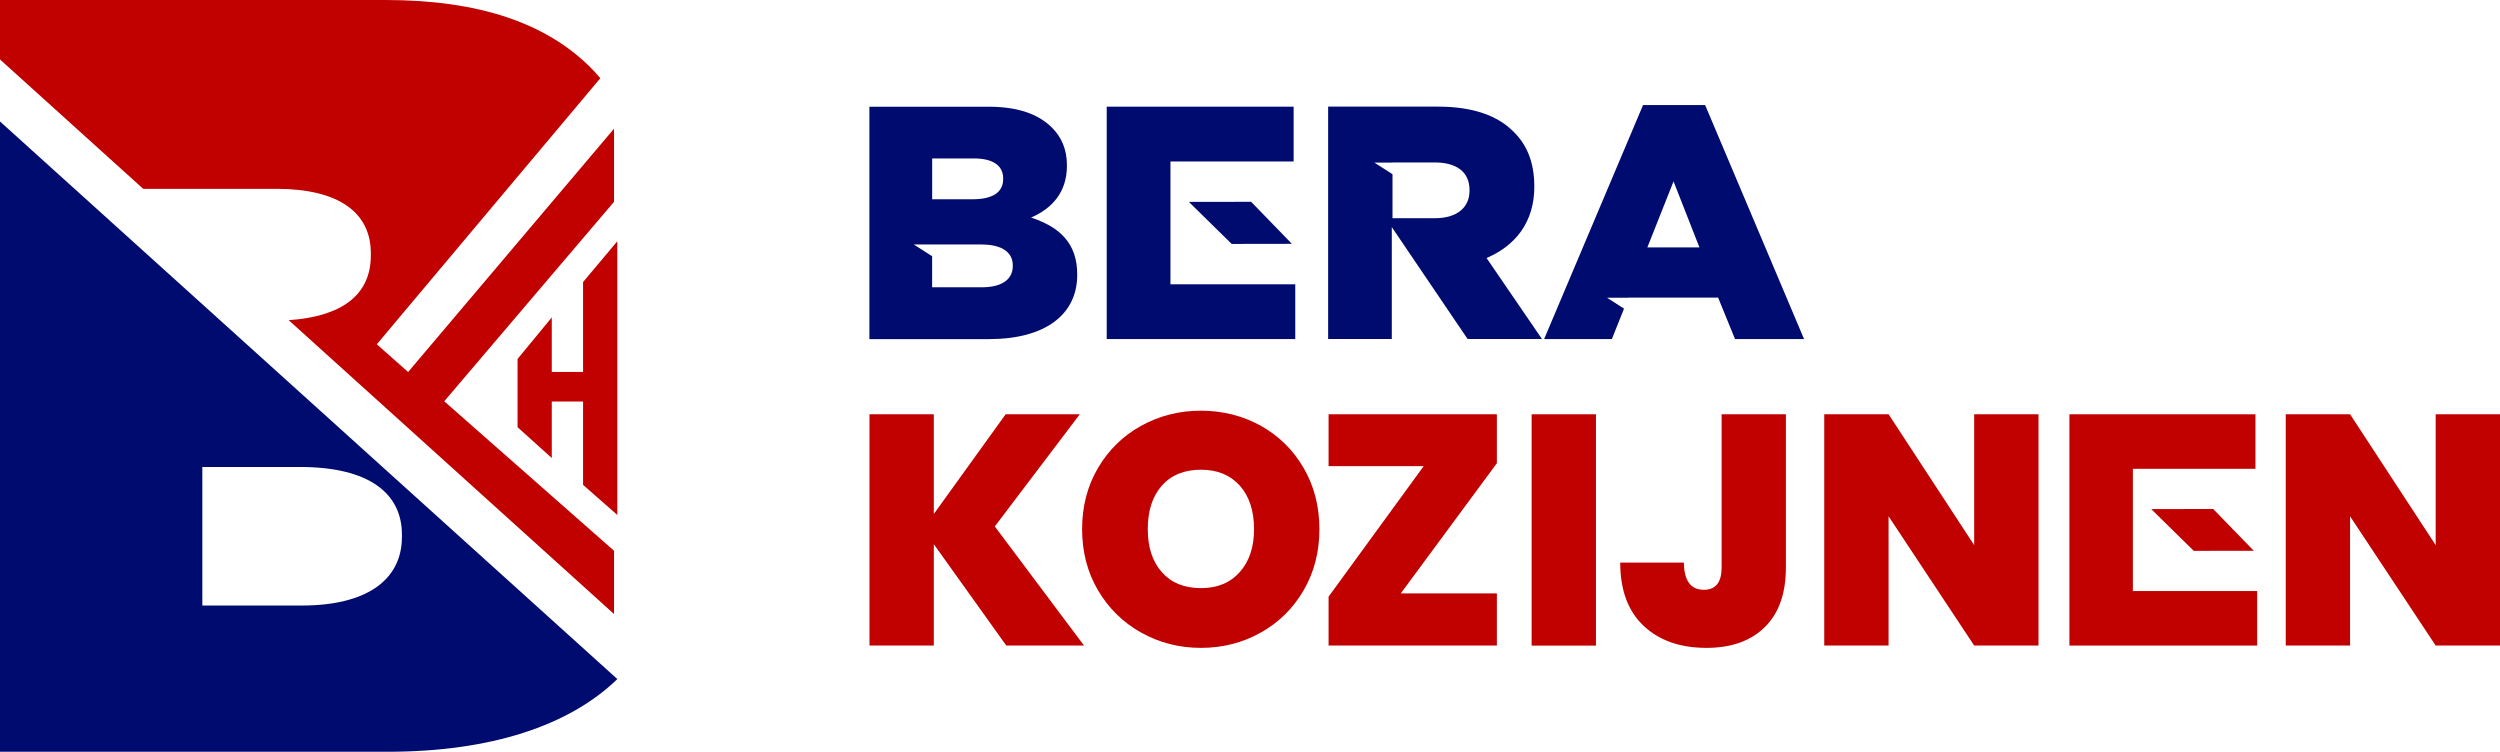
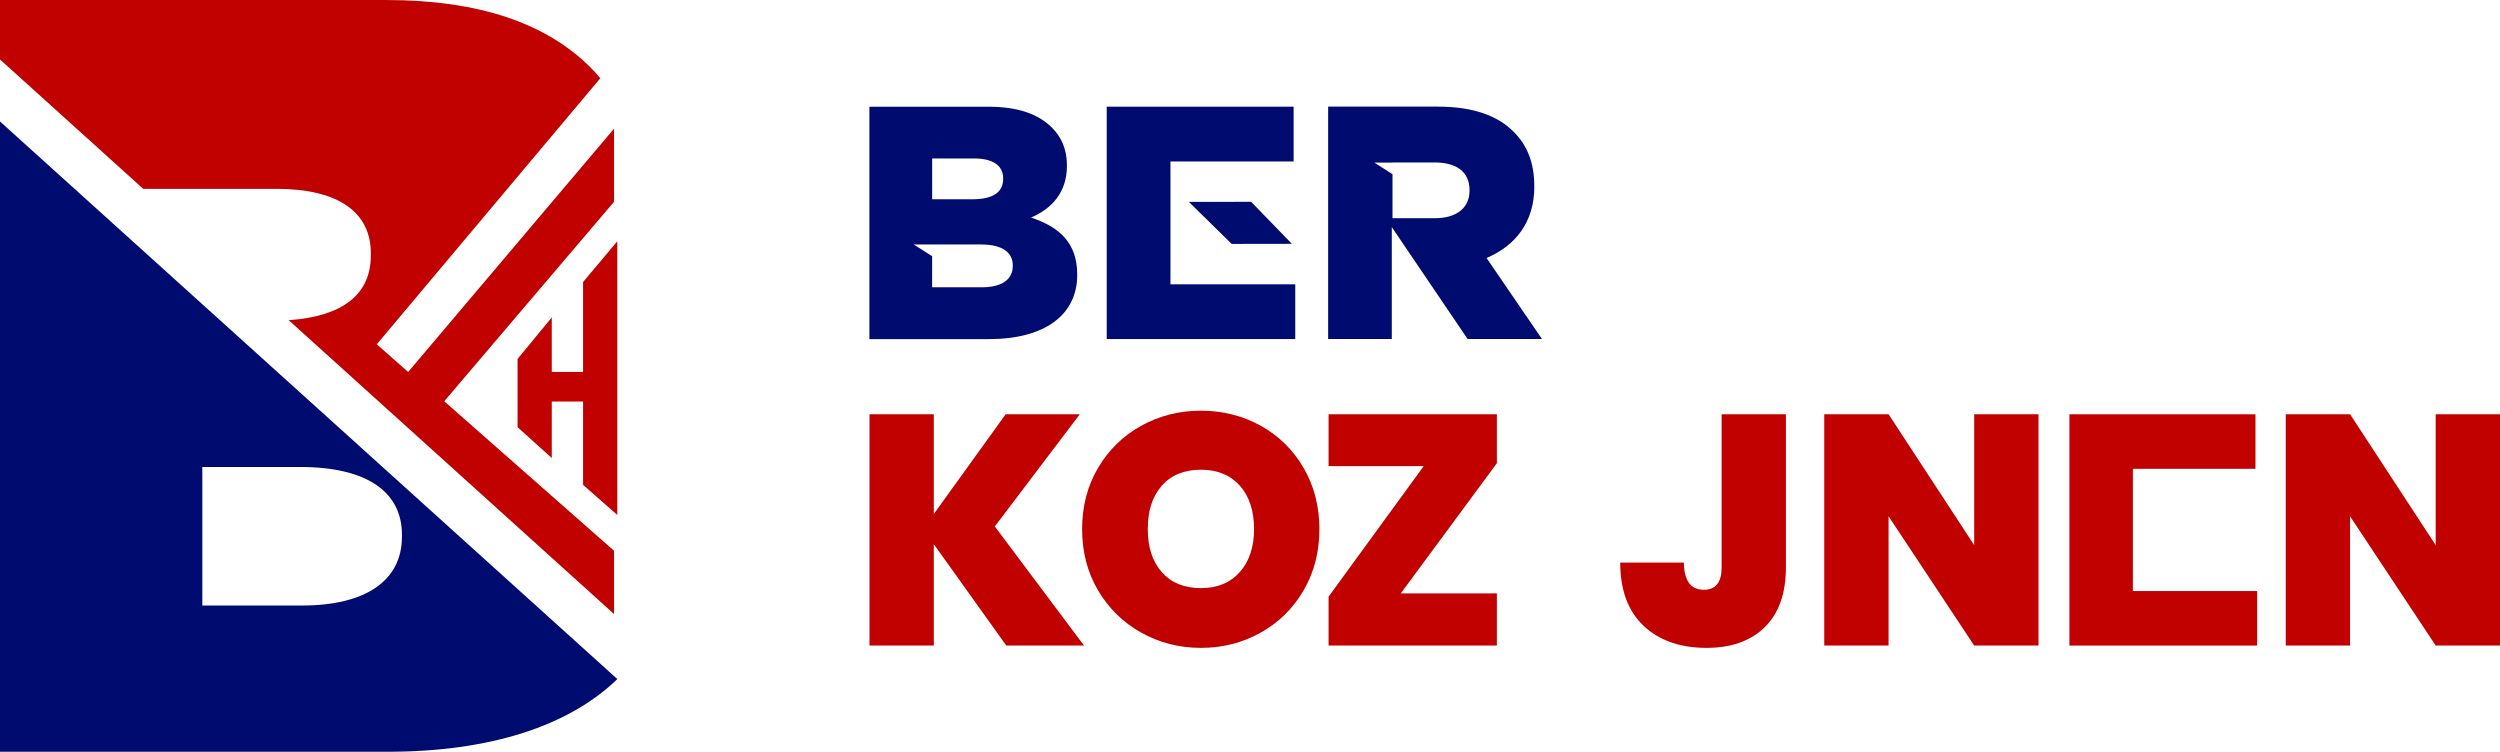
<svg xmlns="http://www.w3.org/2000/svg" id="Layer_2" viewBox="0 0 520.05 156.38">
  <defs>
    <style>.cls-1{fill:#c10000;}.cls-1,.cls-2,.cls-3{stroke-width:0px;}.cls-2{fill:none;}.cls-3{fill:#000b70;}</style>
  </defs>
  <g id="Layer_1-2">
    <path class="cls-1" d="M209.33,134.29l-15.08-21.09v21.09h-13.38v-48.12h13.38v20.75l14.95-20.75h15.42l-17.68,23.34,18.56,24.78h-16.18Z" />
    <path class="cls-1" d="M237.39,131.6c-3.78-2.12-6.77-5.05-8.98-8.8-2.21-3.75-3.31-8-3.31-12.73s1.1-8.98,3.31-12.73,5.2-6.68,8.98-8.77c3.78-2.09,7.92-3.14,12.42-3.14s8.7,1.05,12.46,3.14c3.75,2.09,6.72,5.02,8.91,8.77,2.18,3.75,3.28,8,3.28,12.73s-1.09,8.97-3.28,12.73c-2.18,3.75-5.16,6.69-8.94,8.8-3.78,2.12-7.92,3.17-12.42,3.17s-8.65-1.06-12.42-3.17ZM257.9,119c1.98-2.23,2.97-5.21,2.97-8.94s-.99-6.84-2.97-9.04c-1.98-2.21-4.68-3.31-8.09-3.31s-6.17,1.1-8.12,3.31c-1.96,2.21-2.93,5.22-2.93,9.04s.98,6.77,2.93,8.97c1.96,2.21,4.66,3.31,8.12,3.31s6.11-1.11,8.09-3.34Z" />
    <path class="cls-1" d="M291.38,123.44h20v10.85h-35.01v-10.17l19.79-27.16h-19.79v-10.78h35.01v10.17l-20,27.1Z" />
-     <path class="cls-1" d="M331.99,86.18v48.12h-13.38v-48.12h13.38Z" />
    <path class="cls-1" d="M371.5,86.18v31.87c0,5.41-1.47,9.55-4.4,12.42-2.93,2.87-6.97,4.3-12.11,4.3-5.46,0-9.82-1.52-13.07-4.57-3.25-3.05-4.88-7.44-4.88-13.17h13.24c.04,3.78,1.43,5.66,4.16,5.66,2.46,0,3.69-1.55,3.69-4.64v-31.87h13.38Z" />
    <path class="cls-1" d="M424.05,134.29h-13.38l-17.81-26.89v26.89h-13.38v-48.12h13.38l17.81,27.23v-27.23h13.38v48.12Z" />
    <path class="cls-1" d="M520.05,134.29h-13.38l-17.81-26.89v26.89h-13.38v-48.12h13.38l17.81,27.23v-27.23h13.38v48.12Z" />
-     <polygon class="cls-1" points="456.35 114.59 468.83 114.57 460.39 105.88 447.5 105.9 456.35 114.59" />
    <polygon class="cls-1" points="447.61 123.39 447.61 122.95 443.68 122.95 443.68 123.39 443.68 122.95 443.68 115.32 443.68 104.8 443.68 97.52 447.61 97.52 469.18 97.52 469.18 86.18 430.48 86.18 430.48 134.29 469.53 134.29 469.53 122.95 447.61 122.95 447.61 123.39" />
    <path class="cls-1" d="M107.66,74.67l7.12-8.64v11.34s6.51,0,6.51,0v-18.7s7.12-8.48,7.12-8.48v56.93s-7.12-6.26-7.12-6.26v-17.34s-6.51,0-6.51,0v11.76s-7.12-6.42-7.12-6.42v-14.18Z" />
    <path class="cls-3" d="M0,25.27v131.11s80.65,0,80.65,0c21.46,0,37.76-5.43,47.77-15.12L0,25.27ZM62.84,125.96h-20.75s0-28.82,0-28.82h20.3c14.52,0,21.22,5.58,21.22,14.07v.45c0,9.16-7.6,14.3-20.78,14.3Z" />
    <path class="cls-1" d="M57.48,39.28c12.96,0,19.66,4.91,19.66,13.4v.45c0,8.31-6.12,12.72-17.09,13.47l67.68,61.13v-13.16s-35.32-31.1-35.32-31.1l35.32-41.49v-15.21s-42.83,50.61-42.83,50.61l-6.52-5.76,46.5-55.35c-.64-.76-1.3-1.5-2.01-2.2C113.71,4.91,99.86,0,80.2,0H0s0,12.37,0,12.37l29.8,26.92h27.68Z" />
    <path class="cls-2" d="M204.12,50.85h-10.22s0,0,0,0h9.4s-4.68,3.02-4.68,3.02l-1.68,1.36-3.03-1.94v6.46s10.36,0,10.36,0c4.07,0,6.42-1.59,6.42-4.42v-.14c0-2.62-2.07-4.35-6.56-4.35Z" />
-     <path class="cls-2" d="M298.44,33.79h-8.77v.03h8.09l-3.34,3.02-1.68,1.36-3.07-1.97v9.15h8.84c4.56,0,7.18-2.21,7.18-5.73v-.14c0-3.8-2.76-5.73-7.25-5.73Z" />
    <path class="cls-2" d="M208.68,37.25v-.14c0-2.62-2.07-4.14-6.08-4.14h-8.7v8.49h8.42c4.07,0,6.35-1.38,6.35-4.21Z" />
    <polygon class="cls-2" points="342.68 51.47 353.53 51.47 348.14 37.73 342.68 51.47" />
    <polygon class="cls-3" points="256.21 50.74 268.74 50.72 260.26 41.98 247.31 42 256.21 50.74" />
-     <path class="cls-3" d="M341.79,21.85l-20.58,48.68h14.09l2.53-6.33-3.53-2.26h4.44l.02-.04h18.64l3.52,8.63h14.36s-20.58-48.68-20.58-48.68h-12.91ZM342.68,51.47l5.45-13.74,5.39,13.74h-10.84Z" />
    <polygon class="cls-3" points="247.43 59.58 247.43 59.14 243.48 59.14 243.48 59.58 243.48 59.14 243.48 51.47 243.48 40.91 243.48 33.59 247.43 33.59 269.1 33.59 269.1 22.19 230.22 22.19 230.22 70.53 269.44 70.53 269.44 59.14 247.43 59.14 247.43 59.58" />
    <path class="cls-3" d="M319.16,38.83v-.14c0-4.76-1.45-8.49-4.28-11.26-3.25-3.31-8.36-5.25-15.74-5.25h-22.86s0,48.34,0,48.34h13.24v-23.28l15.77,23.28h15.47s-11.53-16.85-11.53-16.85c6.01-2.56,9.94-7.46,9.94-14.85ZM305.69,39.66c0,3.52-2.62,5.73-7.18,5.73h-8.84v-9.15l-3.77-2.42h3.77v-.03h8.77c4.49,0,7.25,1.93,7.25,5.73v.14Z" />
    <path class="cls-3" d="M214.48,45.26c4.28-1.86,7.46-5.18,7.46-10.77v-.14c0-3.31-1.17-5.87-3.11-7.8-2.83-2.83-7.11-4.35-13.19-4.35h-24.79s0,48.34,0,48.34h24.93c11.53,0,18.3-5.04,18.3-13.33v-.14c0-6.56-3.73-9.87-9.6-11.81ZM193.9,32.96h8.7c4.01,0,6.08,1.52,6.08,4.14v.14c0,2.83-2.28,4.21-6.35,4.21h-8.42v-8.49ZM210.68,55.34c0,2.83-2.35,4.42-6.42,4.42h-10.36s0-6.46,0-6.46l-3.81-2.44h3.81s10.22,0,10.22,0c4.49,0,6.56,1.73,6.56,4.35v.14Z" />
  </g>
</svg>